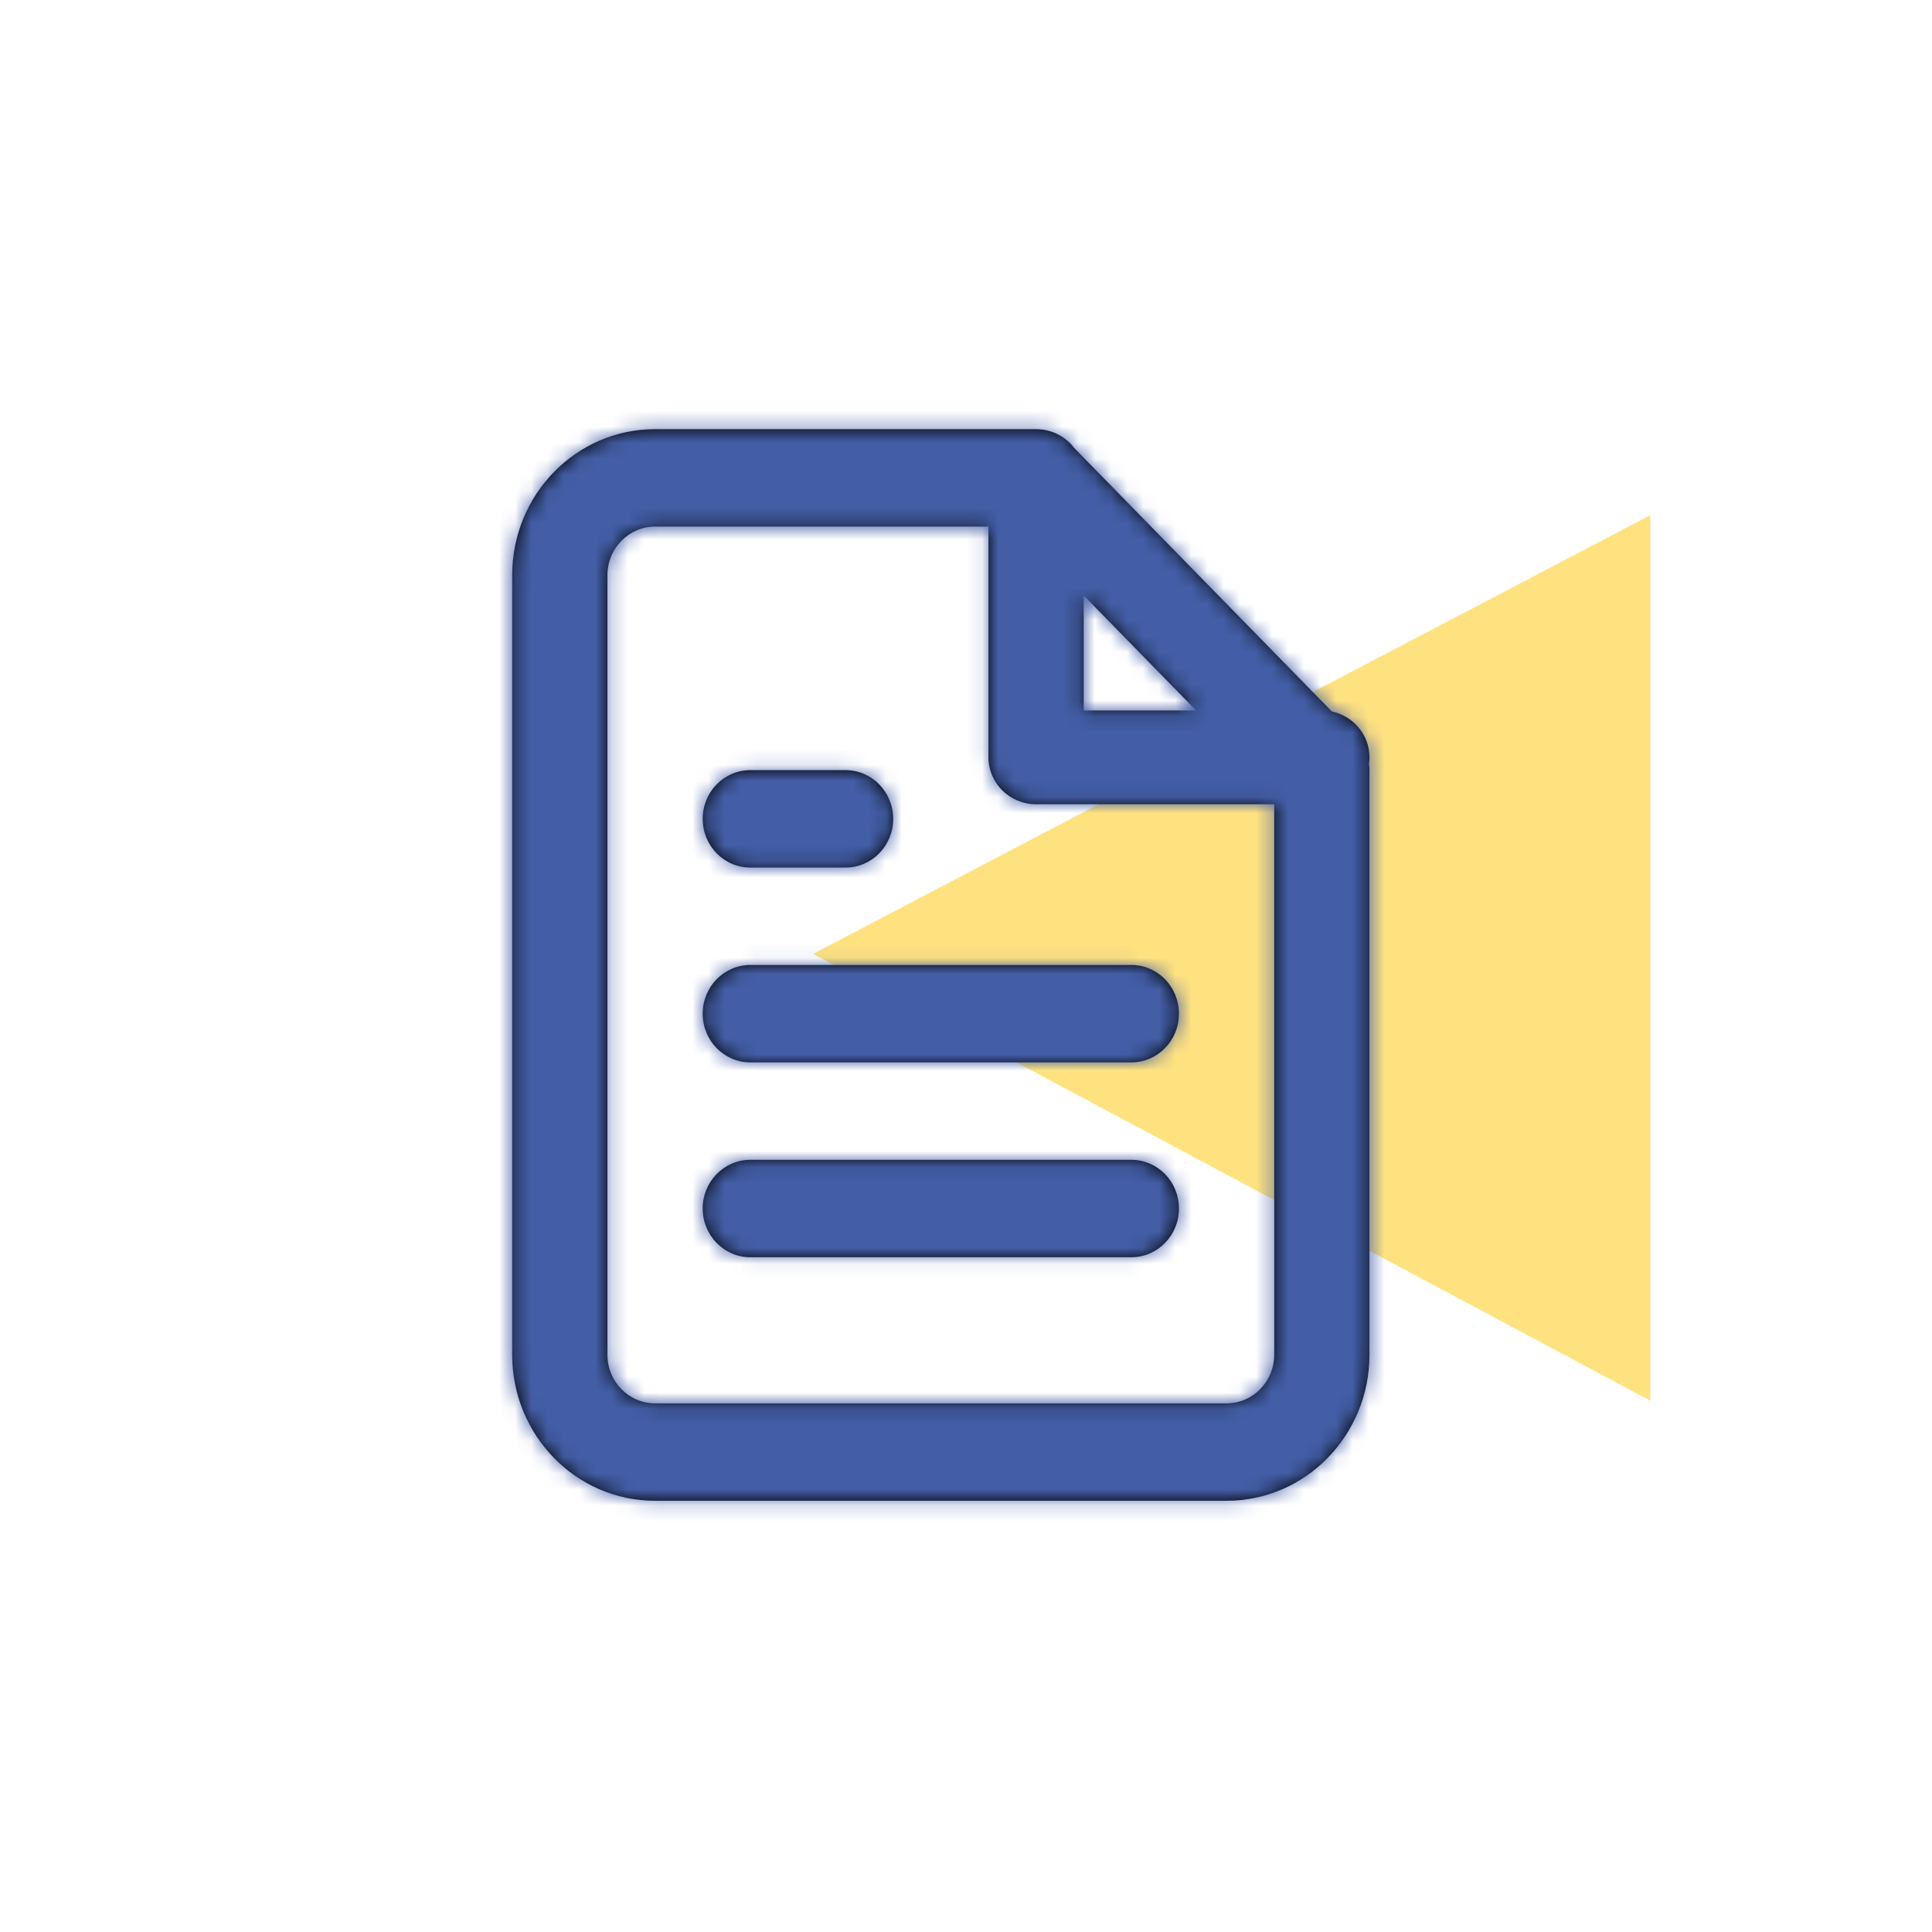
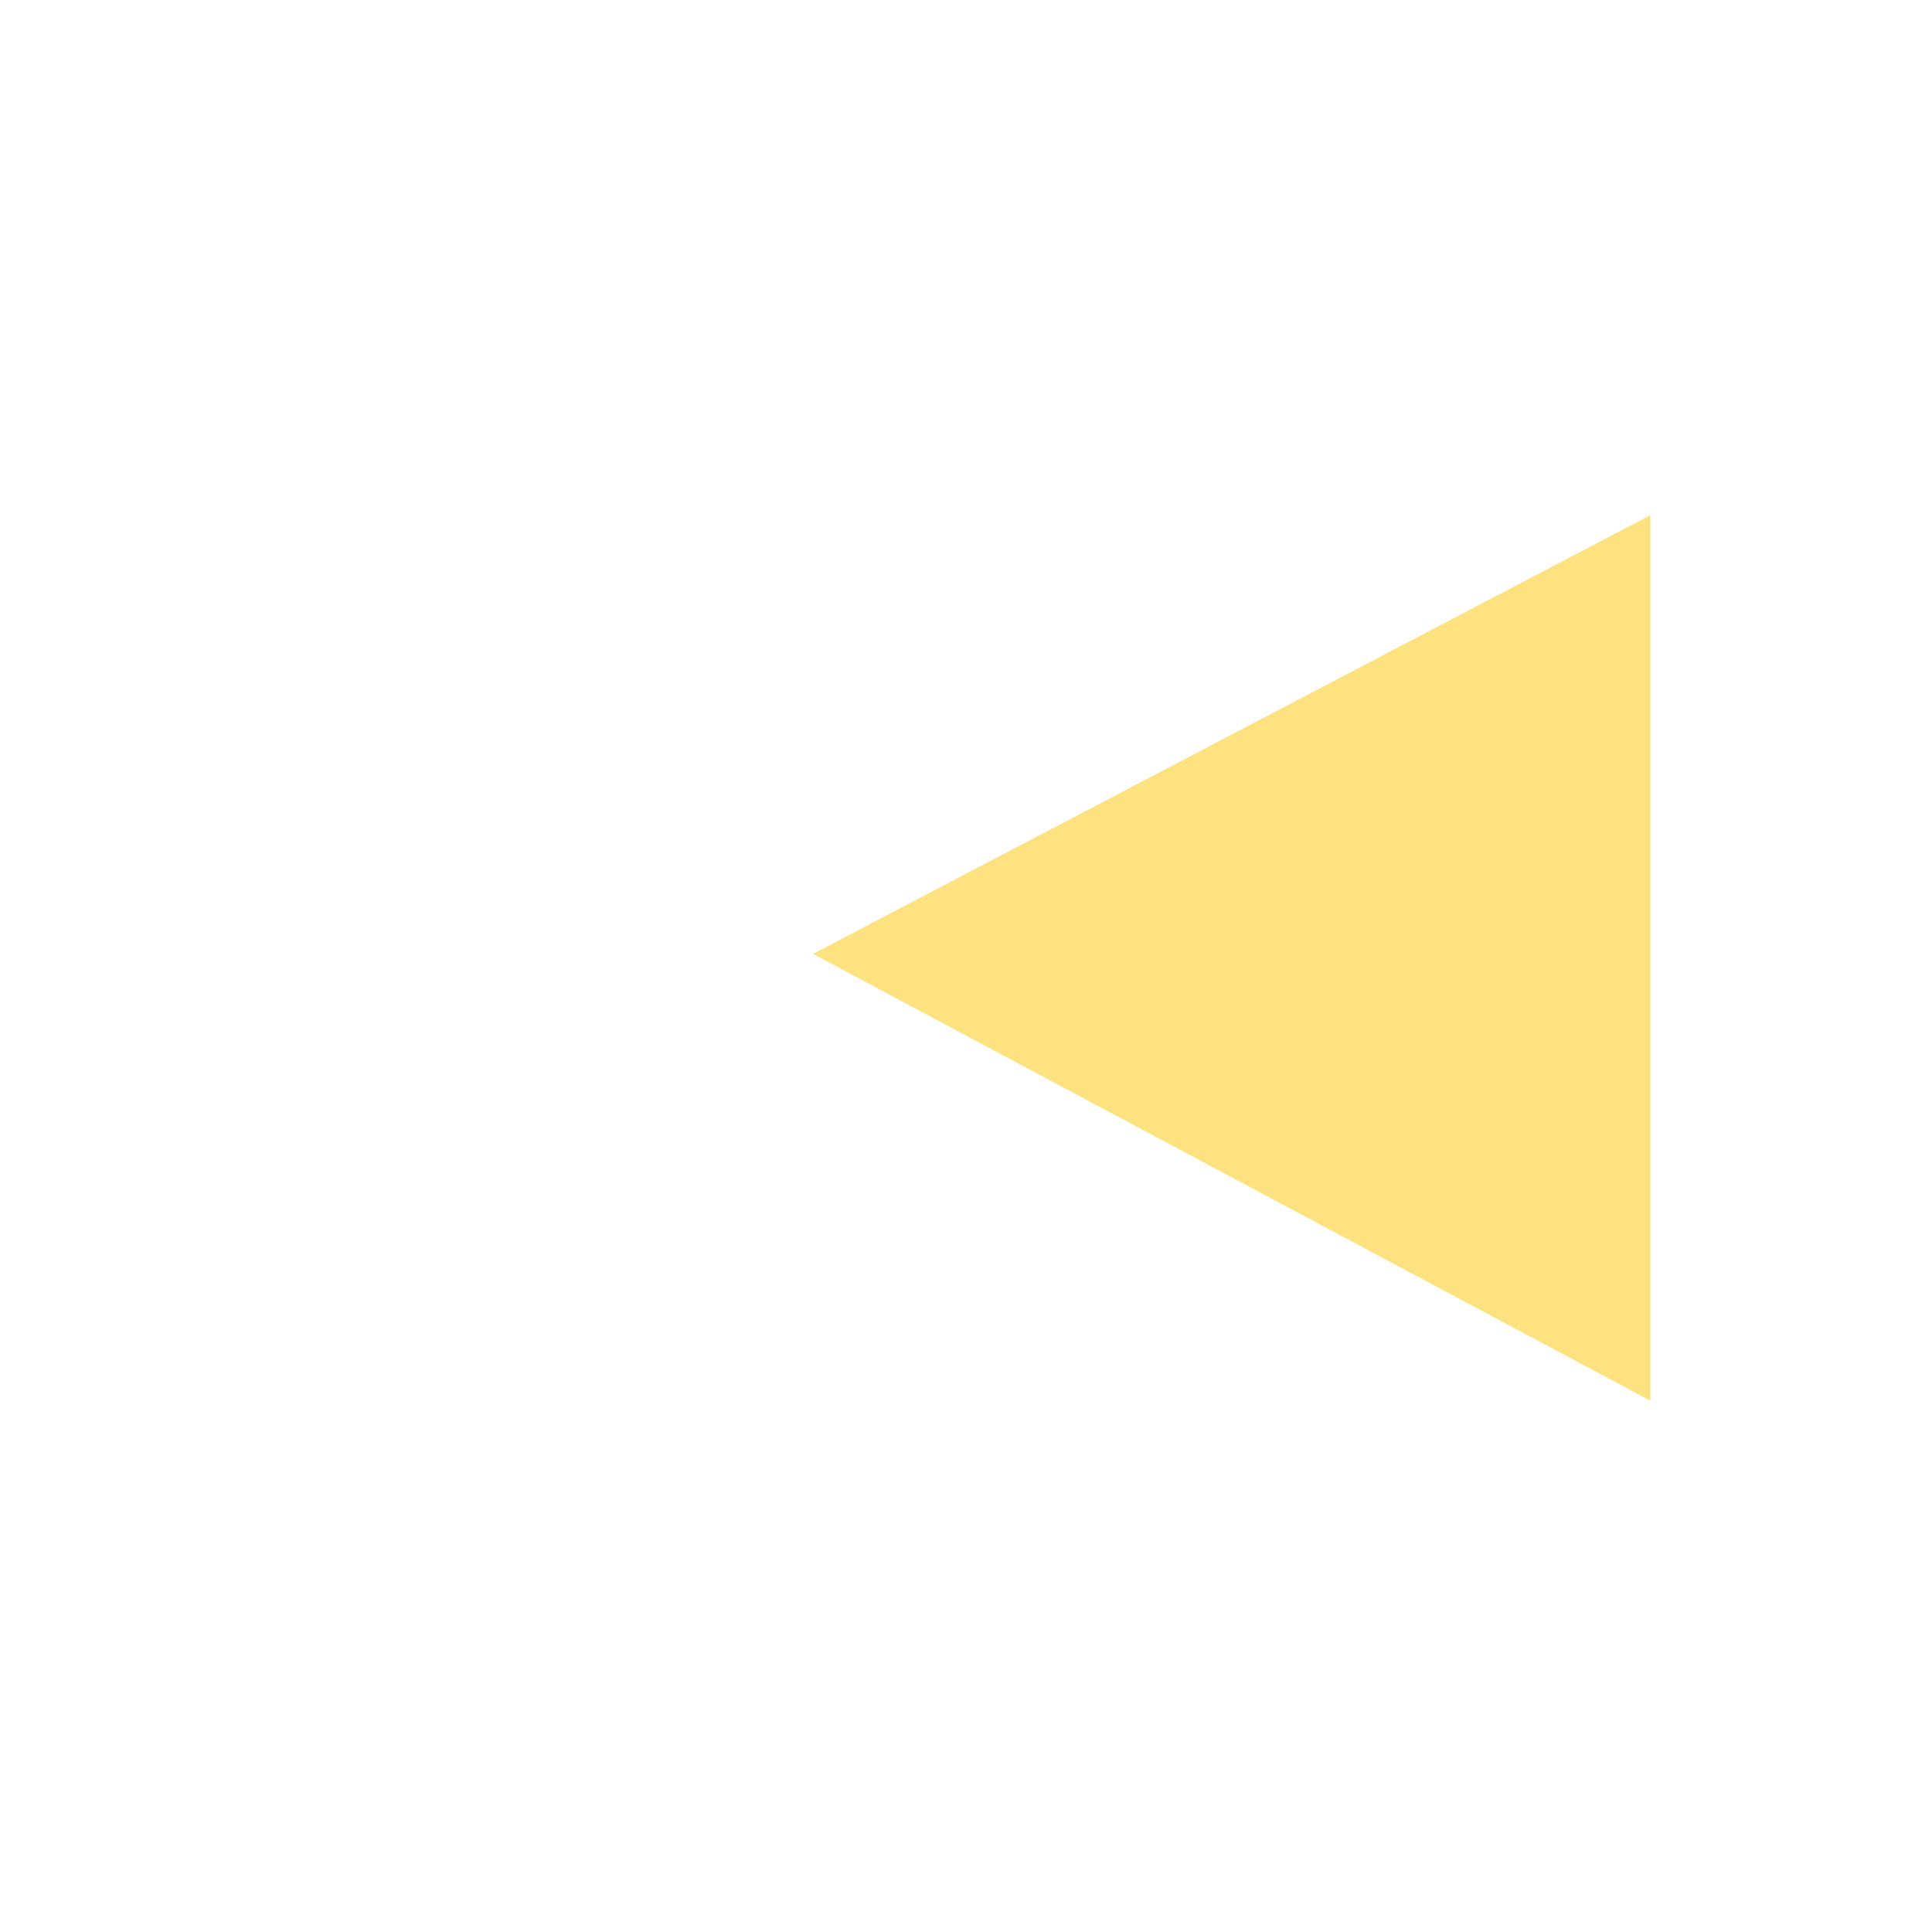
<svg xmlns="http://www.w3.org/2000/svg" xmlns:xlink="http://www.w3.org/1999/xlink" width="120px" height="120px" viewBox="0 0 120 120" version="1.1">
  <title>Artboard Copy 14</title>
  <desc>Created with Sketch.</desc>
  <defs>
-     <path d="M45.915,6.657 C46.862,6.676 47.701,7.134 48.228,7.832 L64.225,24.193 C65.559,24.474 66.56,25.642 66.56,27.04 C66.56,27.173 66.551,27.303 66.534,27.431 C66.551,27.564 66.56,27.698 66.56,27.834 L66.56,64.14 C66.56,69.152 62.587,73.216 57.685,73.216 L22.187,73.216 C17.285,73.216 13.312,69.152 13.312,64.14 L13.312,15.732 C13.312,10.72 17.285,6.656 22.187,6.656 L45.852,6.656 C45.873,6.656 45.894,6.656 45.915,6.657 Z M48.811,16.986 L48.811,24.128 L55.794,24.128 L48.811,16.986 Z M60.644,29.952 L45.852,29.952 C44.219,29.952 42.894,28.648 42.894,27.04 L42.894,12.707 L22.187,12.707 C20.553,12.707 19.228,14.061 19.228,15.732 L19.228,64.14 C19.228,65.811 20.553,67.165 22.187,67.165 L57.685,67.165 C59.319,67.165 60.644,65.811 60.644,64.14 L60.644,29.952 Z M51.769,39.936 C53.403,39.936 54.727,41.291 54.727,42.961 C54.727,44.632 53.403,45.987 51.769,45.987 L28.103,45.987 C26.469,45.987 25.145,44.632 25.145,42.961 C25.145,41.291 26.469,39.936 28.103,39.936 L51.769,39.936 Z M51.769,52.038 C53.403,52.038 54.727,53.392 54.727,55.063 C54.727,56.734 53.403,58.089 51.769,58.089 L28.103,58.089 C26.469,58.089 25.145,56.734 25.145,55.063 C25.145,53.392 26.469,52.038 28.103,52.038 L51.769,52.038 Z M34.02,27.834 C35.653,27.834 36.978,29.189 36.978,30.86 C36.978,32.531 35.653,33.885 34.02,33.885 L28.103,33.885 C26.469,33.885 25.145,32.531 25.145,30.86 C25.145,29.189 26.469,27.834 28.103,27.834 L34.02,27.834 Z" id="path-1" />
-   </defs>
+     </defs>
  <g id="Artboard-Copy-14" stroke="none" stroke-width="1" fill="none" fill-rule="evenodd">
    <g id="Illustration/Propuesta-didactica" transform="translate(18, 20)">
      <polygon id="Shape" fill-opacity="0.5" fill="#FFC602" transform="translate(58.5, 39.5) rotate(-270) translate(-58.5, -39.5) " points="31 13.5 86 13.5 58.247 65.5" />
      <g id="Icon/sheet" transform="translate(0.5, 0)">
        <mask id="mask-2" fill="white">
          <use xlink:href="#path-1" />
        </mask>
        <use id="icon" fill="#000000" fill-rule="nonzero" xlink:href="#path-1" />
        <g id="Color/Blue" mask="url(#mask-2)" fill="#435EA6" fill-rule="evenodd">
-           <rect id="Rectangle" x="0" y="0" width="79.475" height="79.475" />
-         </g>
+           </g>
      </g>
    </g>
  </g>
</svg>